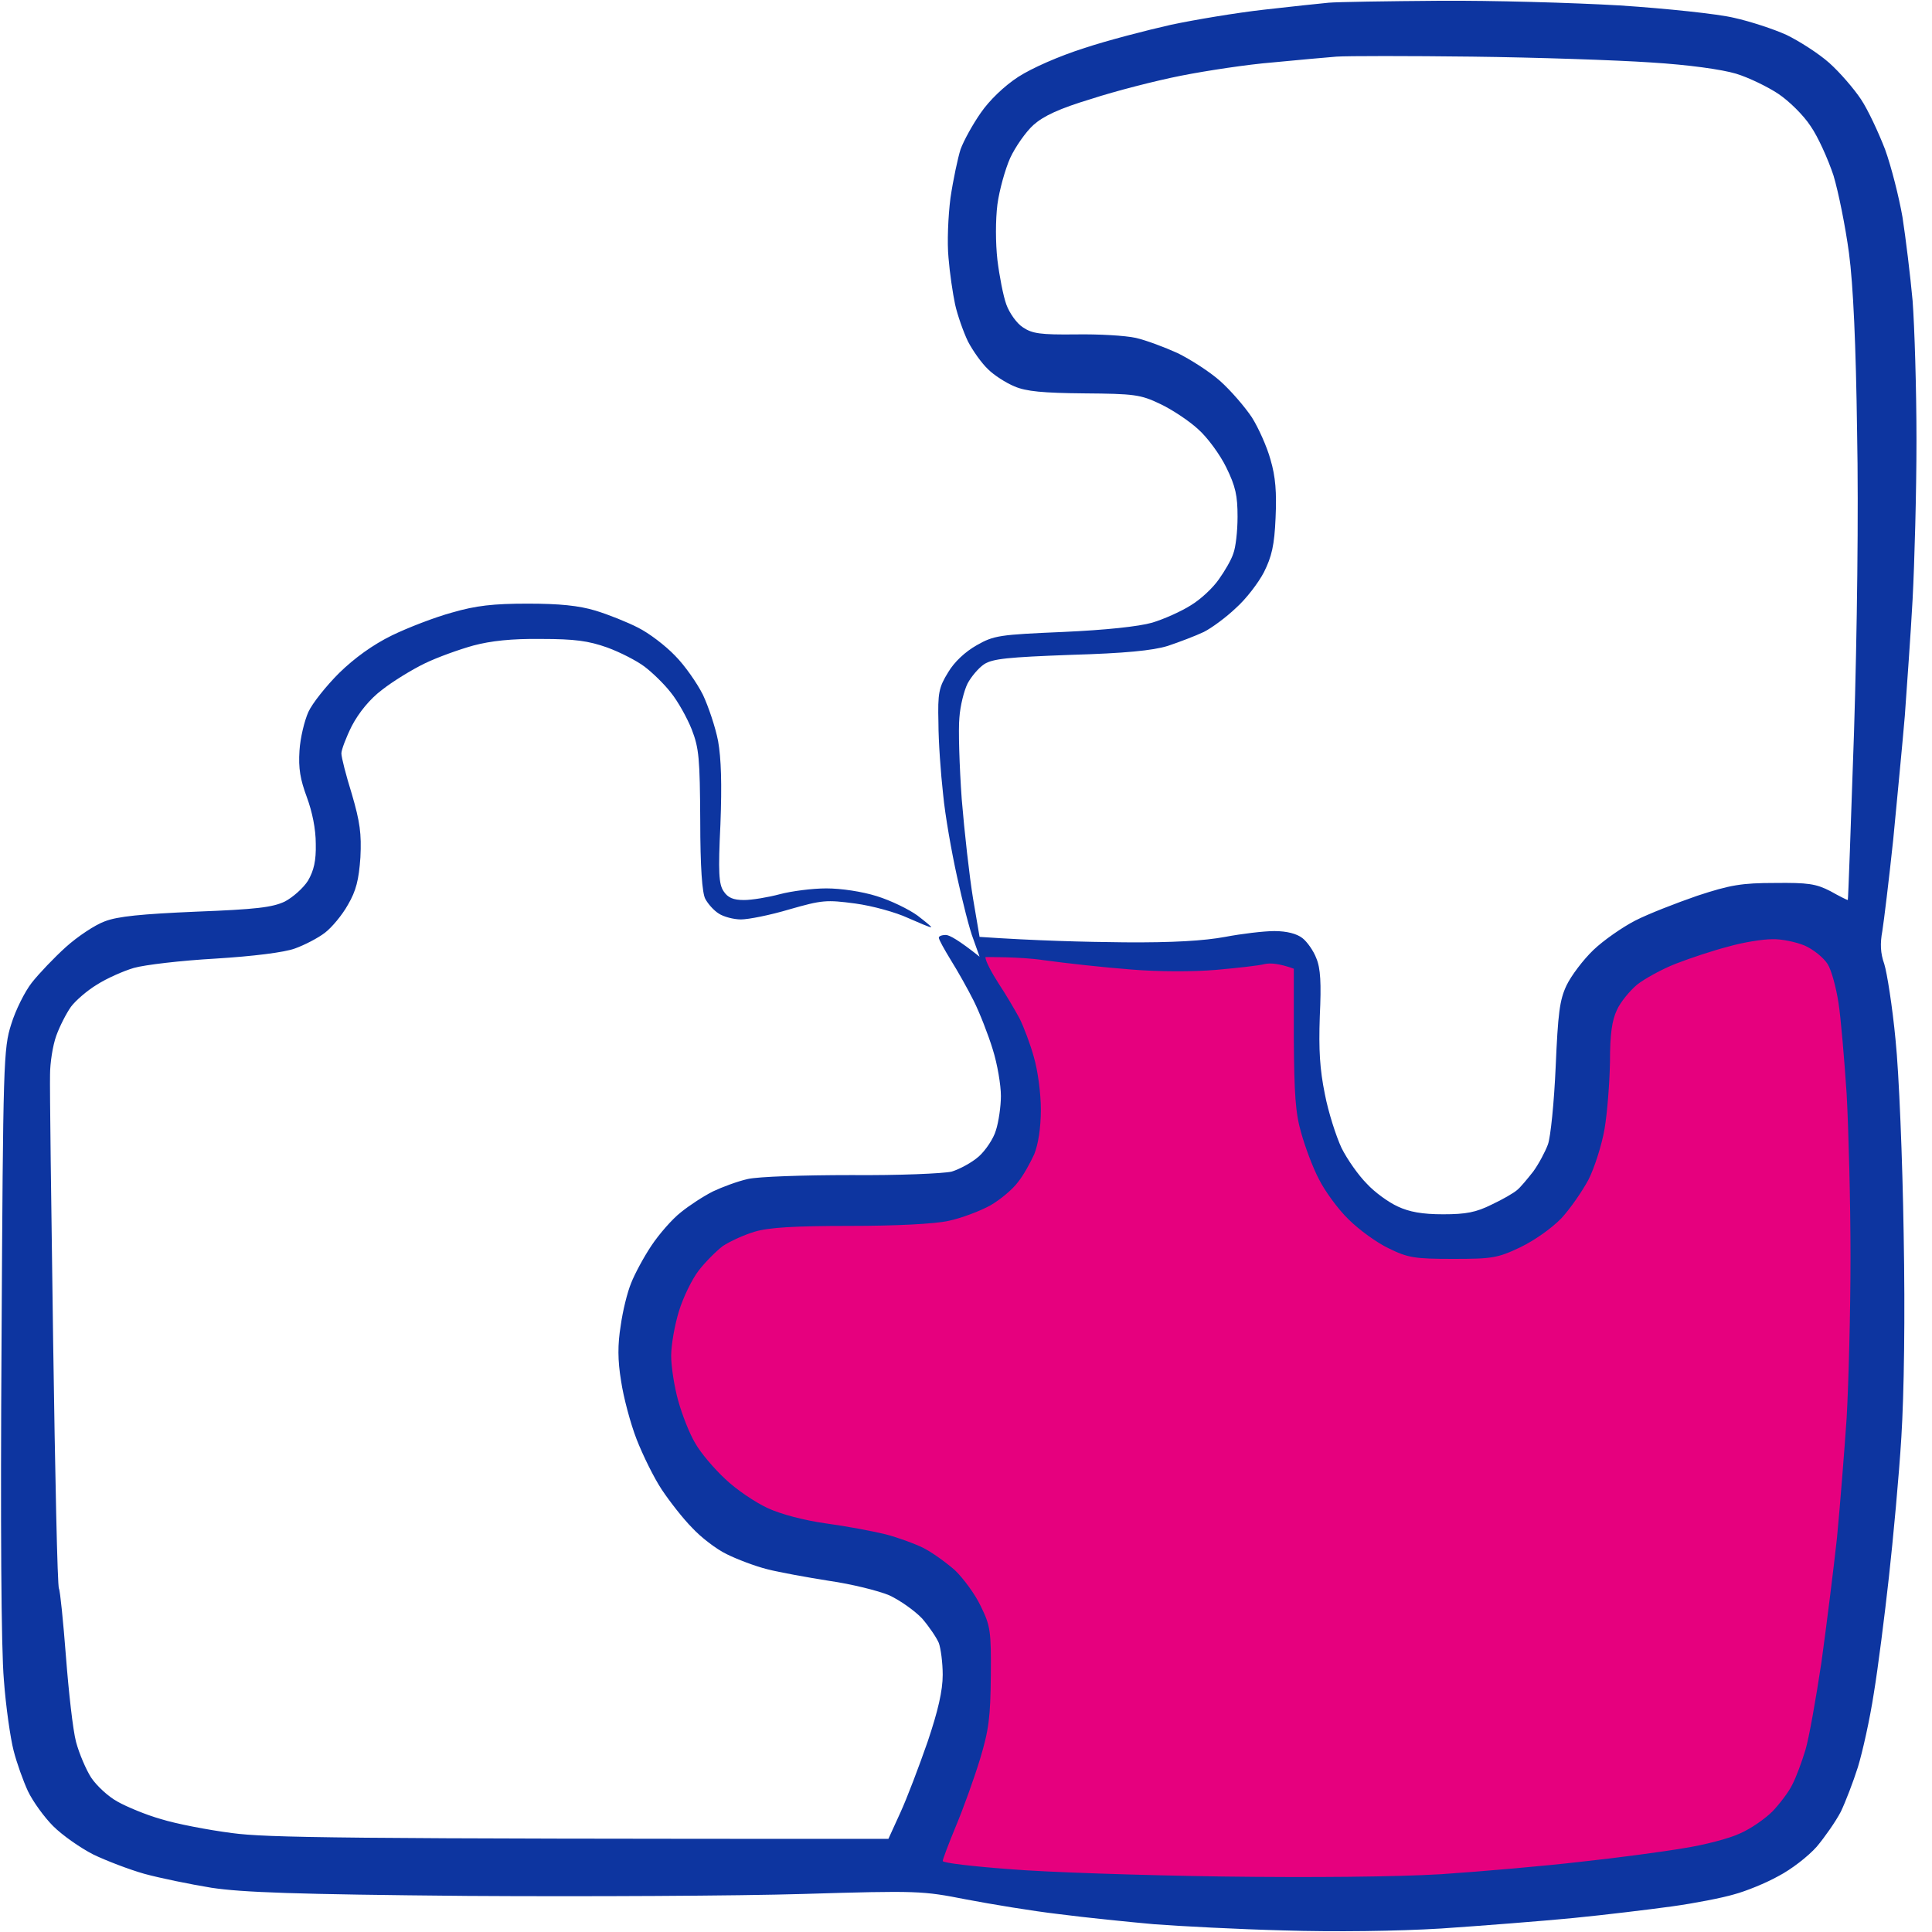
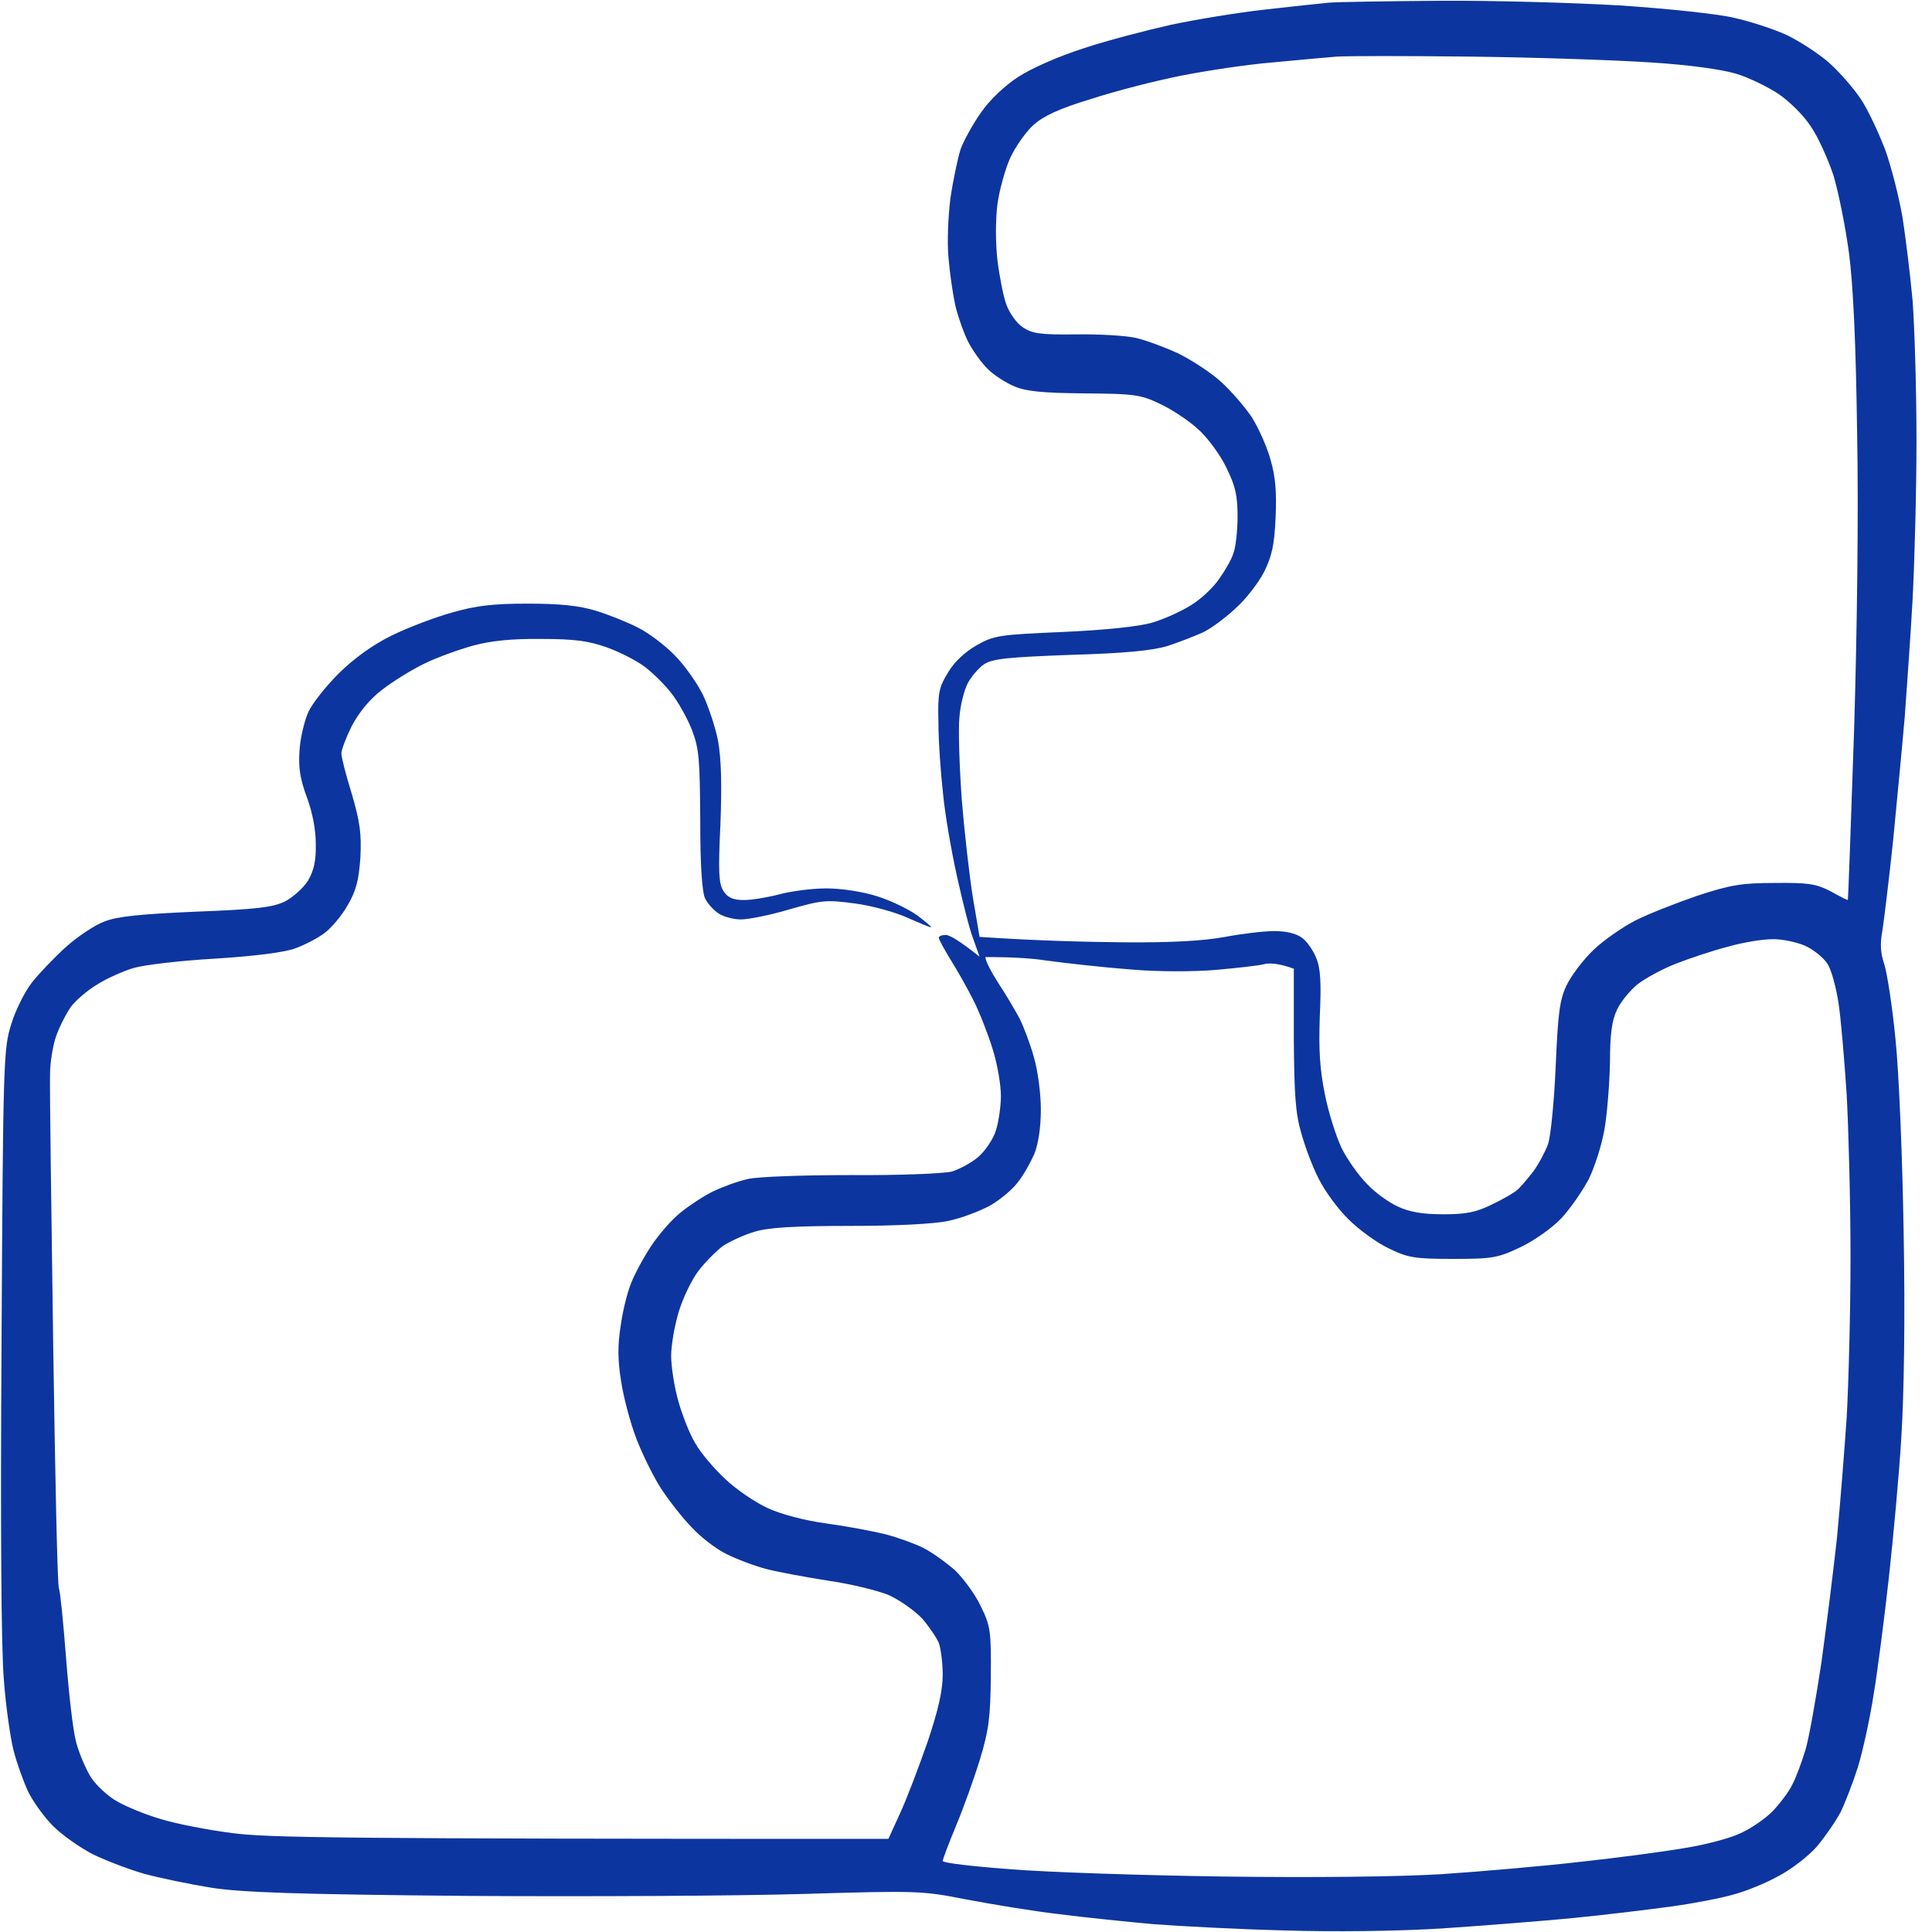
<svg xmlns="http://www.w3.org/2000/svg" width="90" height="90" viewBox="0 0 90 90" fill="none">
  <g clip-path="url(#clip0_19_3526)">
-     <path d="M45 45H45.75V44.25H58.5L60.75 45L61.5 54L66.75 57.75L71.25 56.25L73.5 49.5L75 45.75L78.75 42.75L84.75 43.5L86.25 46.5L87 66L84.75 84.75L74.25 87.75H63H51L42.75 87L45 75.75C36.279 71.97 32.305 70.778 30 63L33.75 57L45.75 54.75L47.25 50.25L45 45Z" fill="#E6007E" />
    <path fill-rule="evenodd" clip-rule="evenodd" d="M67.048 0.036C69.487 0.018 73.264 0.126 75.451 0.253C77.638 0.397 80.042 0.65 80.783 0.831C81.524 0.994 82.626 1.355 83.222 1.626C83.819 1.915 84.722 2.494 85.21 2.927C85.716 3.379 86.367 4.138 86.692 4.626C87.017 5.114 87.505 6.162 87.813 6.957C88.102 7.753 88.463 9.18 88.626 10.12C88.771 11.06 88.987 12.813 89.096 14.005C89.186 15.198 89.277 18.126 89.277 20.512C89.277 22.897 89.186 26.222 89.096 27.921C89.005 29.602 88.825 32.042 88.734 33.343C88.626 34.626 88.373 37.228 88.192 39.126C87.993 41.005 87.758 42.921 87.686 43.373C87.578 43.951 87.596 44.403 87.777 44.909C87.903 45.307 88.156 46.897 88.301 48.433C88.463 49.987 88.626 54.018 88.68 57.469C88.752 61.373 88.698 64.915 88.572 66.957C88.463 68.746 88.192 71.674 87.993 73.463C87.795 75.252 87.487 77.692 87.289 78.885C87.108 80.078 86.764 81.614 86.548 82.319C86.331 83.005 85.969 83.945 85.752 84.397C85.517 84.849 85.011 85.572 84.632 86.024C84.234 86.475 83.439 87.09 82.843 87.397C82.264 87.722 81.325 88.102 80.783 88.246C80.24 88.409 78.939 88.662 77.891 88.807C76.843 88.951 74.764 89.204 73.283 89.349C71.801 89.493 69.017 89.71 67.138 89.837C65.06 89.963 62.186 89.999 59.819 89.927C57.686 89.873 54.957 89.728 53.764 89.638C52.572 89.53 50.584 89.331 49.337 89.168C48.09 89.024 46.138 88.698 44.999 88.481C42.975 88.084 42.777 88.066 37.409 88.228C34.373 88.319 27.343 88.355 21.777 88.319C13.716 88.246 11.295 88.156 9.849 87.939C8.855 87.777 7.445 87.487 6.722 87.289C6.018 87.09 4.933 86.674 4.337 86.385C3.74 86.078 2.909 85.499 2.475 85.066C2.06 84.65 1.536 83.927 1.301 83.439C1.084 82.969 0.777 82.12 0.632 81.542C0.487 80.981 0.271 79.499 0.18 78.252C0.054 76.825 0.018 71.005 0.072 62.439C0.144 49.481 0.162 48.831 0.524 47.71C0.722 47.06 1.156 46.192 1.481 45.777C1.807 45.361 2.53 44.602 3.072 44.114C3.614 43.626 4.427 43.084 4.879 42.921C5.475 42.686 6.614 42.578 9.126 42.469C11.927 42.361 12.686 42.271 13.264 41.999C13.644 41.801 14.132 41.367 14.349 41.024C14.62 40.554 14.728 40.102 14.71 39.307C14.71 38.62 14.548 37.825 14.295 37.138C13.987 36.307 13.897 35.801 13.951 34.969C13.987 34.373 14.186 33.56 14.367 33.162C14.548 32.765 15.198 31.951 15.795 31.355C16.517 30.65 17.367 30.036 18.253 29.602C18.993 29.241 20.259 28.753 21.054 28.536C22.174 28.21 22.987 28.12 24.578 28.12C26.06 28.12 26.963 28.21 27.74 28.445C28.337 28.626 29.24 28.988 29.728 29.241C30.234 29.494 30.994 30.072 31.445 30.542C31.897 30.994 32.475 31.825 32.746 32.367C32.999 32.909 33.325 33.867 33.451 34.518C33.596 35.331 33.632 36.524 33.56 38.403C33.451 40.644 33.487 41.186 33.704 41.512C33.903 41.819 34.156 41.927 34.662 41.927C35.024 41.927 35.783 41.801 36.325 41.656C36.867 41.512 37.843 41.385 38.493 41.385C39.18 41.385 40.156 41.53 40.843 41.746C41.493 41.945 42.343 42.361 42.74 42.65C43.138 42.957 43.427 43.192 43.373 43.192C43.319 43.21 42.831 42.993 42.289 42.759C41.746 42.505 40.644 42.198 39.849 42.09C38.493 41.909 38.295 41.927 36.777 42.361C35.873 42.632 34.861 42.831 34.517 42.831C34.174 42.831 33.704 42.704 33.487 42.56C33.252 42.415 32.981 42.108 32.855 41.873C32.71 41.602 32.62 40.409 32.62 38.222C32.602 35.331 32.566 34.861 32.222 33.975C32.005 33.433 31.572 32.656 31.247 32.259C30.939 31.861 30.379 31.319 30.017 31.048C29.656 30.777 28.879 30.379 28.283 30.162C27.415 29.855 26.783 29.765 25.21 29.765C23.837 29.747 22.861 29.855 22.048 30.072C21.397 30.253 20.385 30.614 19.789 30.903C19.192 31.192 18.307 31.735 17.801 32.132C17.222 32.566 16.716 33.198 16.391 33.813C16.12 34.355 15.903 34.933 15.903 35.096C15.903 35.277 16.12 36.126 16.391 36.993C16.771 38.295 16.843 38.837 16.789 39.939C16.716 40.987 16.59 41.493 16.21 42.144C15.939 42.632 15.451 43.21 15.144 43.445C14.819 43.698 14.186 44.024 13.734 44.186C13.246 44.367 11.783 44.548 10.03 44.656C8.439 44.746 6.74 44.945 6.234 45.09C5.746 45.234 4.969 45.578 4.518 45.867C4.066 46.138 3.524 46.608 3.307 46.897C3.09 47.204 2.783 47.801 2.62 48.252C2.457 48.704 2.331 49.518 2.331 50.06C2.313 50.602 2.385 56.168 2.475 62.439C2.566 68.692 2.674 73.897 2.746 74.005C2.801 74.096 2.945 75.524 3.072 77.168C3.198 78.813 3.397 80.602 3.542 81.144C3.686 81.686 4.012 82.445 4.246 82.807C4.499 83.186 5.042 83.692 5.475 83.927C5.891 84.162 6.795 84.542 7.499 84.74C8.186 84.957 9.686 85.246 10.807 85.391C12.433 85.608 15.596 85.662 41.385 85.662L41.945 84.433C42.252 83.765 42.813 82.283 43.21 81.144C43.698 79.698 43.915 78.758 43.915 78.018C43.915 77.457 43.825 76.789 43.734 76.536C43.626 76.283 43.283 75.777 42.957 75.397C42.614 75.036 41.927 74.548 41.421 74.313C40.897 74.096 39.65 73.789 38.638 73.644C37.608 73.481 36.307 73.246 35.746 73.102C35.168 72.957 34.319 72.632 33.849 72.397C33.361 72.162 32.638 71.602 32.24 71.168C31.825 70.752 31.192 69.939 30.831 69.397C30.469 68.855 29.945 67.789 29.656 67.048C29.367 66.307 29.042 65.078 28.933 64.337C28.771 63.361 28.771 62.638 28.915 61.752C29.006 61.084 29.222 60.198 29.403 59.765C29.566 59.349 29.981 58.572 30.343 58.03C30.704 57.487 31.319 56.783 31.716 56.475C32.114 56.15 32.783 55.716 33.216 55.499C33.632 55.301 34.355 55.03 34.843 54.921C35.331 54.813 37.373 54.74 39.668 54.74C41.855 54.759 43.951 54.668 44.331 54.578C44.692 54.469 45.271 54.162 45.596 53.873C45.903 53.602 46.283 53.042 46.391 52.662C46.517 52.283 46.626 51.542 46.626 51.054C46.626 50.548 46.463 49.572 46.246 48.885C46.03 48.18 45.632 47.168 45.361 46.626C45.09 46.084 44.602 45.216 44.295 44.728C43.987 44.222 43.734 43.771 43.734 43.68C43.734 43.608 43.879 43.554 44.06 43.554C44.222 43.554 44.656 43.789 45.632 44.566L45.343 43.752C45.162 43.301 44.837 41.981 44.584 40.843C44.331 39.704 44.024 37.969 43.933 36.993C43.825 36.036 43.716 34.536 43.716 33.668C43.68 32.277 43.734 32.024 44.168 31.319C44.457 30.831 44.963 30.361 45.505 30.054C46.301 29.602 46.554 29.566 49.517 29.439C51.524 29.349 53.042 29.186 53.674 29.006C54.216 28.843 55.03 28.481 55.481 28.192C55.933 27.921 56.511 27.379 56.783 26.981C57.054 26.602 57.361 26.078 57.451 25.789C57.56 25.518 57.65 24.759 57.65 24.072C57.65 23.096 57.56 22.662 57.126 21.777C56.837 21.18 56.24 20.367 55.807 19.988C55.373 19.59 54.578 19.066 54.036 18.813C53.132 18.379 52.825 18.343 50.511 18.325C48.596 18.307 47.801 18.235 47.258 18C46.861 17.837 46.301 17.475 46.03 17.204C45.74 16.933 45.325 16.355 45.09 15.903C44.873 15.451 44.602 14.674 44.493 14.186C44.385 13.68 44.24 12.704 44.186 12.018C44.114 11.313 44.168 10.066 44.277 9.216C44.403 8.367 44.62 7.355 44.746 6.957C44.891 6.56 45.307 5.801 45.686 5.259C46.084 4.68 46.771 4.012 47.439 3.578C48.09 3.162 49.319 2.62 50.511 2.24C51.596 1.879 53.421 1.409 54.542 1.156C55.644 0.921 57.596 0.596 58.879 0.451C60.144 0.307 61.499 0.162 61.897 0.126C62.295 0.09 64.608 0.054 67.048 0.036ZM59.277 2.909C58.138 3 56.222 3.289 55.03 3.524C53.837 3.759 51.939 4.247 50.837 4.608C49.337 5.06 48.614 5.403 48.144 5.819C47.783 6.144 47.295 6.849 47.06 7.355C46.825 7.879 46.554 8.855 46.463 9.524C46.373 10.246 46.373 11.313 46.463 12.108C46.554 12.849 46.734 13.789 46.879 14.186C47.024 14.584 47.367 15.072 47.656 15.252C48.09 15.542 48.469 15.596 50.114 15.578C51.18 15.56 52.427 15.632 52.915 15.741C53.385 15.849 54.252 16.174 54.849 16.445C55.445 16.735 56.349 17.313 56.837 17.747C57.343 18.198 57.993 18.957 58.319 19.445C58.626 19.933 59.024 20.819 59.186 21.415C59.421 22.21 59.475 22.933 59.421 24.126C59.367 25.409 59.24 25.933 58.879 26.656C58.626 27.144 58.048 27.903 57.578 28.319C57.126 28.753 56.439 29.259 56.078 29.439C55.698 29.62 54.939 29.909 54.397 30.09C53.692 30.307 52.391 30.433 49.879 30.506C46.951 30.614 46.246 30.686 45.849 30.939C45.578 31.12 45.234 31.536 45.072 31.843C44.909 32.168 44.728 32.891 44.692 33.433C44.638 33.975 44.692 35.692 44.801 37.228C44.927 38.765 45.162 40.843 45.325 41.837L45.632 43.644C48.289 43.825 50.548 43.879 52.373 43.897C54.632 43.915 56.096 43.825 57.072 43.644C57.831 43.499 58.879 43.373 59.367 43.373C59.945 43.373 60.415 43.499 60.668 43.698C60.885 43.861 61.192 44.295 61.319 44.638C61.517 45.108 61.554 45.795 61.481 47.349C61.427 48.903 61.481 49.807 61.716 50.963C61.879 51.813 62.24 52.933 62.493 53.475C62.764 54.018 63.289 54.759 63.668 55.138C64.03 55.536 64.68 56.005 65.114 56.204C65.656 56.457 66.252 56.566 67.228 56.566C68.295 56.566 68.764 56.475 69.487 56.114C69.993 55.879 70.517 55.572 70.662 55.445C70.825 55.319 71.15 54.921 71.421 54.578C71.674 54.234 71.981 53.656 72.108 53.313C72.234 52.969 72.397 51.343 72.469 49.698C72.578 47.204 72.65 46.59 72.975 45.903C73.192 45.451 73.752 44.71 74.222 44.259C74.692 43.807 75.578 43.192 76.174 42.885C76.771 42.578 78.072 42.072 79.066 41.728C80.602 41.222 81.144 41.132 82.68 41.132C84.216 41.114 84.596 41.168 85.264 41.512C85.68 41.746 86.042 41.927 86.078 41.927C86.096 41.927 86.222 38.403 86.367 34.12C86.511 29.494 86.584 23.783 86.511 20.15C86.457 16.066 86.331 13.265 86.132 11.783C85.969 10.572 85.644 8.945 85.409 8.168C85.156 7.409 84.686 6.361 84.343 5.873C84.017 5.367 83.331 4.698 82.843 4.373C82.355 4.048 81.469 3.614 80.873 3.433C80.204 3.234 78.668 3.018 76.897 2.909C75.307 2.801 71.566 2.674 68.584 2.638C65.602 2.602 62.764 2.602 62.258 2.638C61.771 2.674 60.415 2.801 59.277 2.909ZM78.072 44.891C77.421 45.144 76.608 45.596 76.264 45.867C75.921 46.156 75.487 46.68 75.325 47.042C75.09 47.53 74.999 48.18 74.999 49.463C74.981 50.439 74.873 51.849 74.746 52.59C74.62 53.331 74.277 54.397 74.005 54.939C73.716 55.481 73.156 56.295 72.74 56.746C72.289 57.216 71.493 57.777 70.825 58.102C69.758 58.608 69.505 58.644 67.68 58.644C65.891 58.644 65.584 58.59 64.698 58.156C64.156 57.903 63.307 57.289 62.819 56.801C62.331 56.331 61.716 55.481 61.445 54.939C61.156 54.397 60.795 53.421 60.614 52.771C60.343 51.849 60.289 50.927 60.271 48.361V45.126C59.566 44.873 59.168 44.855 58.915 44.909C58.662 44.981 57.65 45.09 56.656 45.18C55.608 45.271 53.945 45.271 52.68 45.162C51.487 45.072 49.662 44.873 48.614 44.728C47.566 44.566 45.903 44.584 45.903 44.584C45.903 44.765 46.192 45.307 46.517 45.813C46.843 46.301 47.277 47.042 47.493 47.439C47.692 47.837 47.999 48.65 48.162 49.246C48.343 49.861 48.487 50.927 48.487 51.686C48.487 52.554 48.361 53.313 48.18 53.765C47.999 54.162 47.674 54.759 47.421 55.066C47.186 55.391 46.608 55.879 46.138 56.15C45.65 56.421 44.783 56.746 44.186 56.873C43.536 57.018 41.692 57.108 39.578 57.108C37.011 57.108 35.801 57.18 35.15 57.379C34.662 57.524 33.993 57.831 33.668 58.048C33.361 58.283 32.855 58.789 32.548 59.186C32.24 59.584 31.825 60.433 31.626 61.084C31.427 61.734 31.265 62.656 31.265 63.162C31.265 63.65 31.409 64.59 31.59 65.24C31.771 65.891 32.114 66.777 32.385 67.228C32.638 67.68 33.271 68.421 33.777 68.891C34.283 69.379 35.168 69.975 35.746 70.246C36.361 70.536 37.463 70.825 38.493 70.969C39.433 71.096 40.68 71.331 41.258 71.475C41.819 71.62 42.614 71.909 43.011 72.108C43.409 72.307 44.06 72.777 44.475 73.138C44.873 73.518 45.433 74.277 45.686 74.819C46.138 75.74 46.174 75.975 46.156 78.072C46.138 79.987 46.066 80.584 45.65 81.957C45.379 82.843 44.873 84.252 44.53 85.066C44.186 85.897 43.915 86.62 43.915 86.692C43.915 86.783 45.325 86.945 47.024 87.072C48.74 87.216 53.204 87.361 56.927 87.415C61.102 87.469 65.024 87.433 67.138 87.307C69.017 87.18 71.945 86.927 73.644 86.728C75.325 86.548 77.493 86.258 78.433 86.096C79.373 85.951 80.566 85.644 81.054 85.409C81.56 85.192 82.228 84.722 82.572 84.379C82.897 84.036 83.331 83.475 83.493 83.132C83.674 82.789 83.945 82.048 84.108 81.505C84.271 80.963 84.596 79.12 84.849 77.439C85.084 75.74 85.409 73.138 85.572 71.656C85.716 70.156 85.915 67.644 86.024 66.054C86.114 64.463 86.204 61.084 86.204 58.554C86.204 56.024 86.114 52.608 86.024 50.963C85.915 49.319 85.752 47.403 85.644 46.716C85.536 46.012 85.319 45.198 85.138 44.909C84.939 44.602 84.469 44.222 84.054 44.042C83.656 43.879 82.969 43.734 82.554 43.752C82.12 43.752 81.198 43.897 80.511 44.096C79.807 44.277 78.722 44.638 78.072 44.891Z" fill="#0D35A0" />
  </g>
  <defs>
    <clipPath id="clip0_19_3526">
      <rect width="89.277" height="90" fill="white" />
    </clipPath>
  </defs>
</svg>